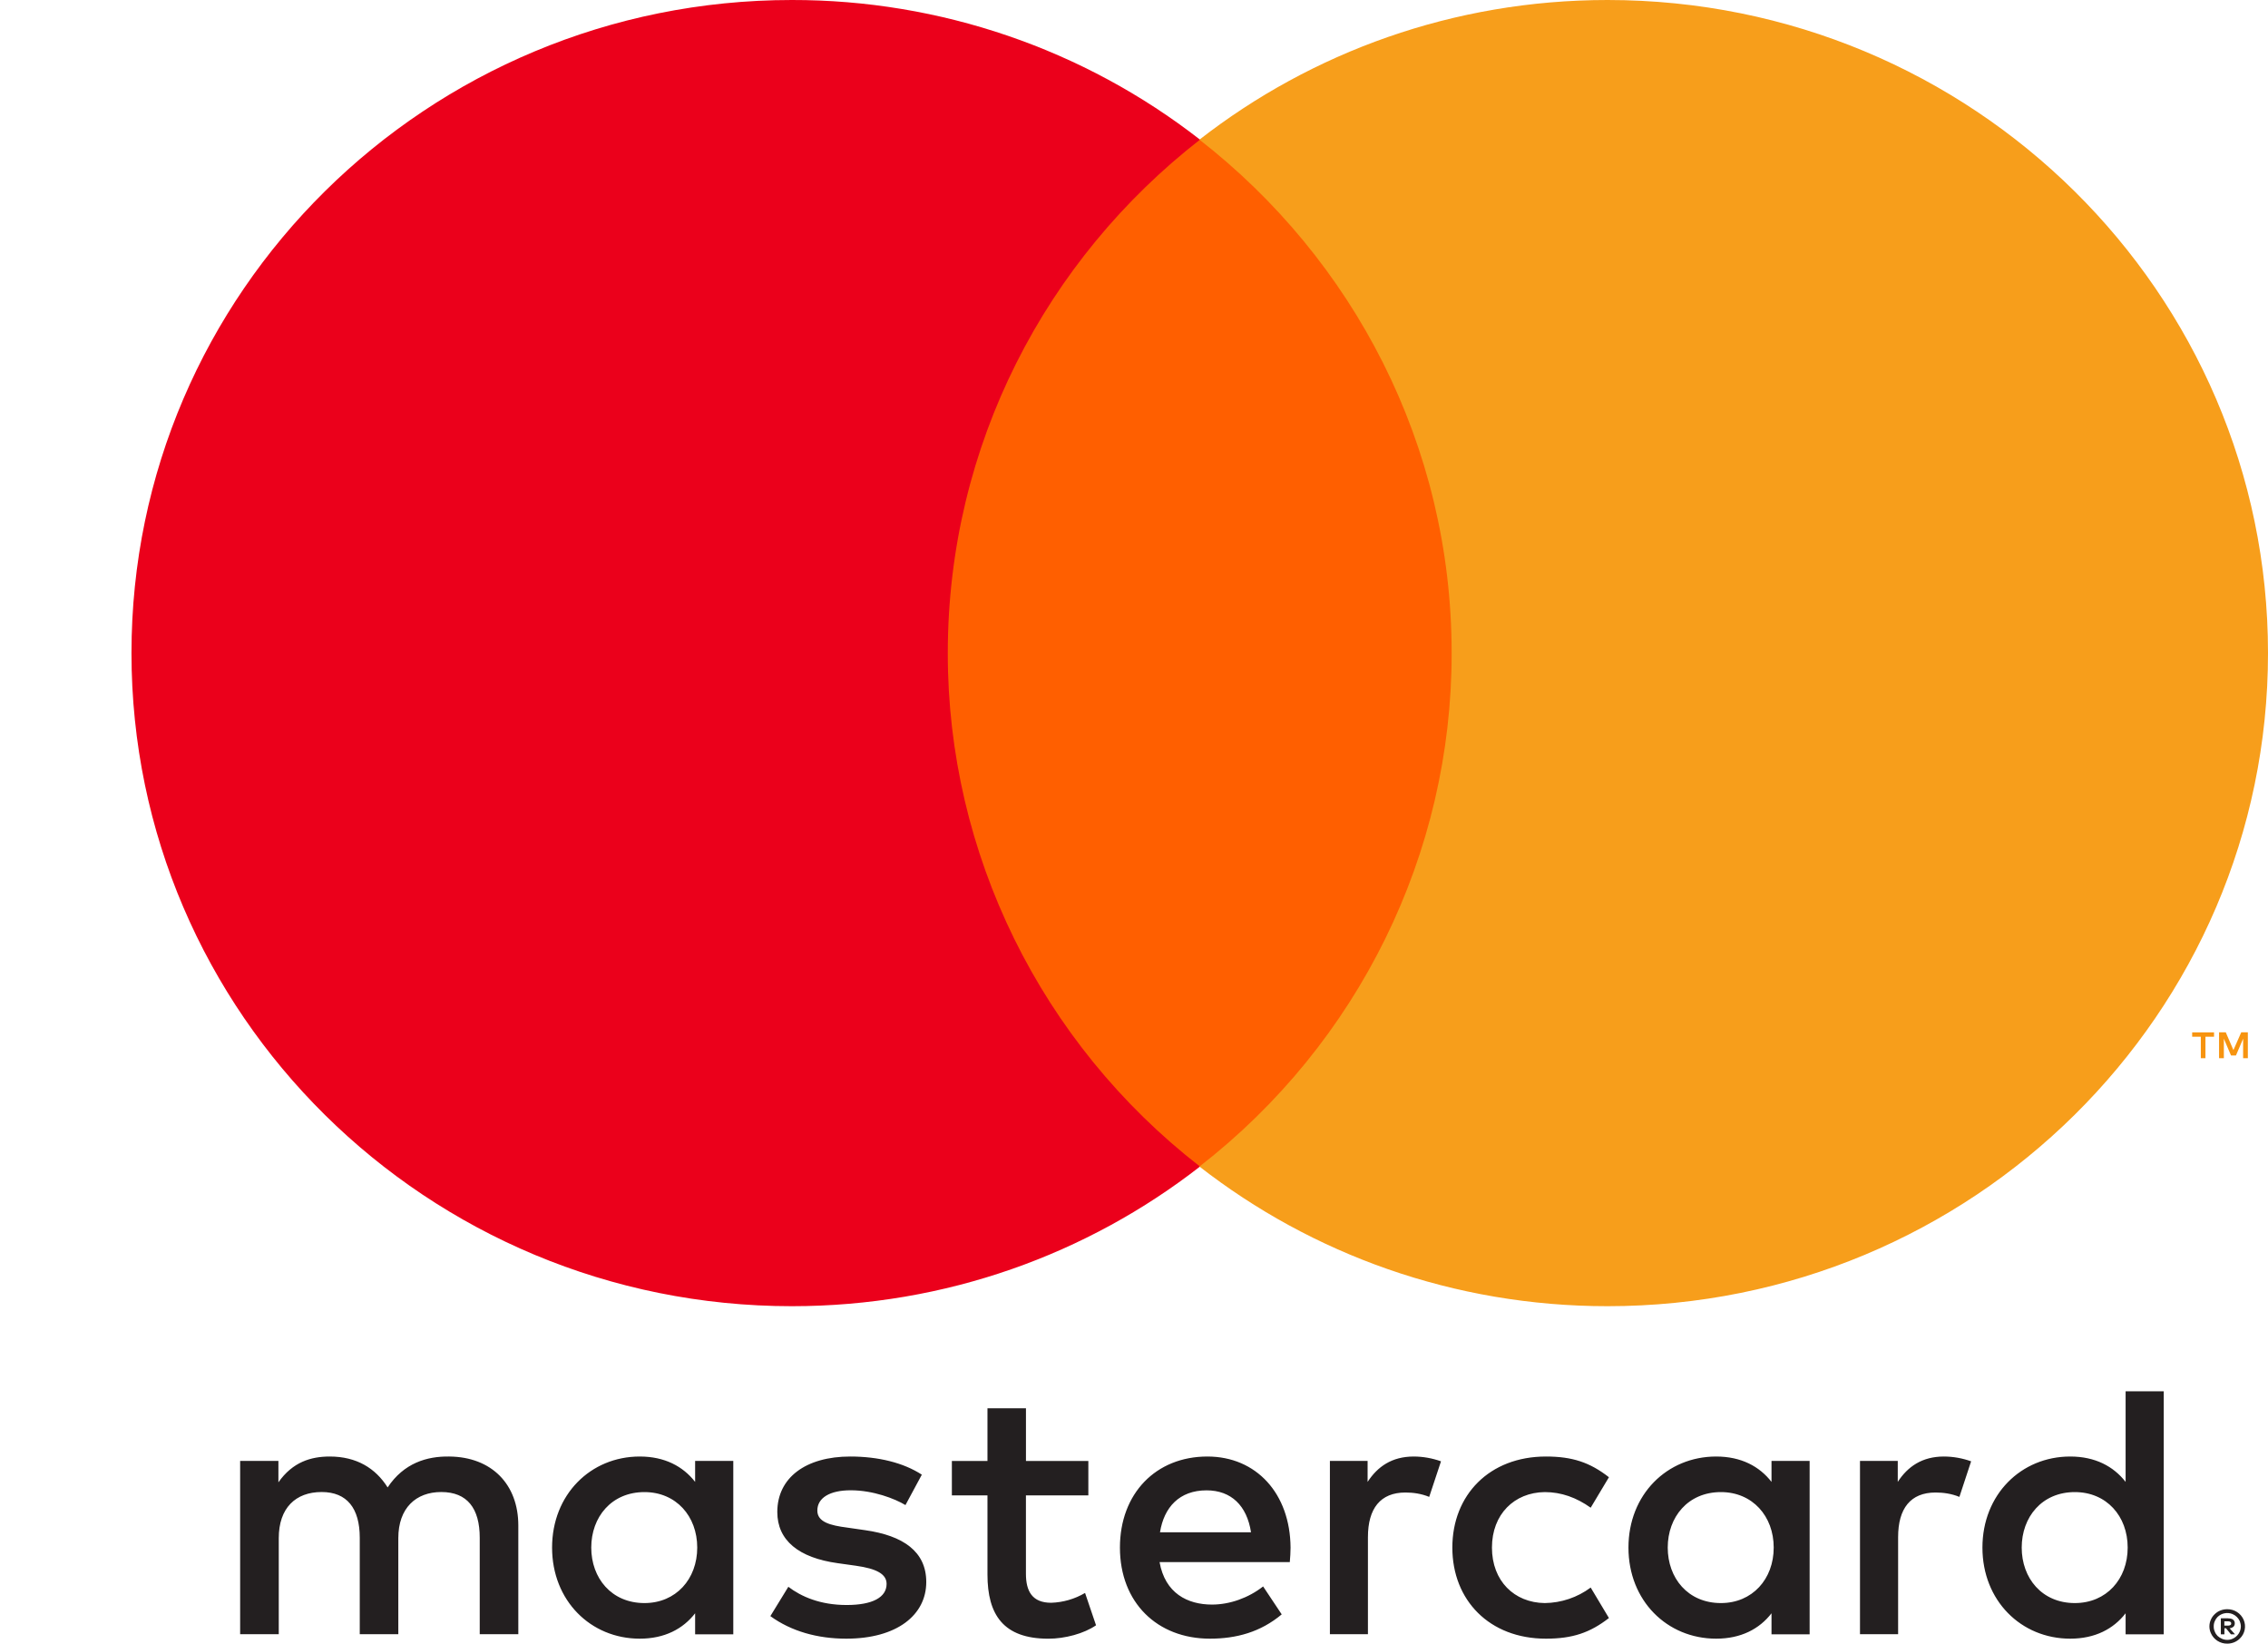
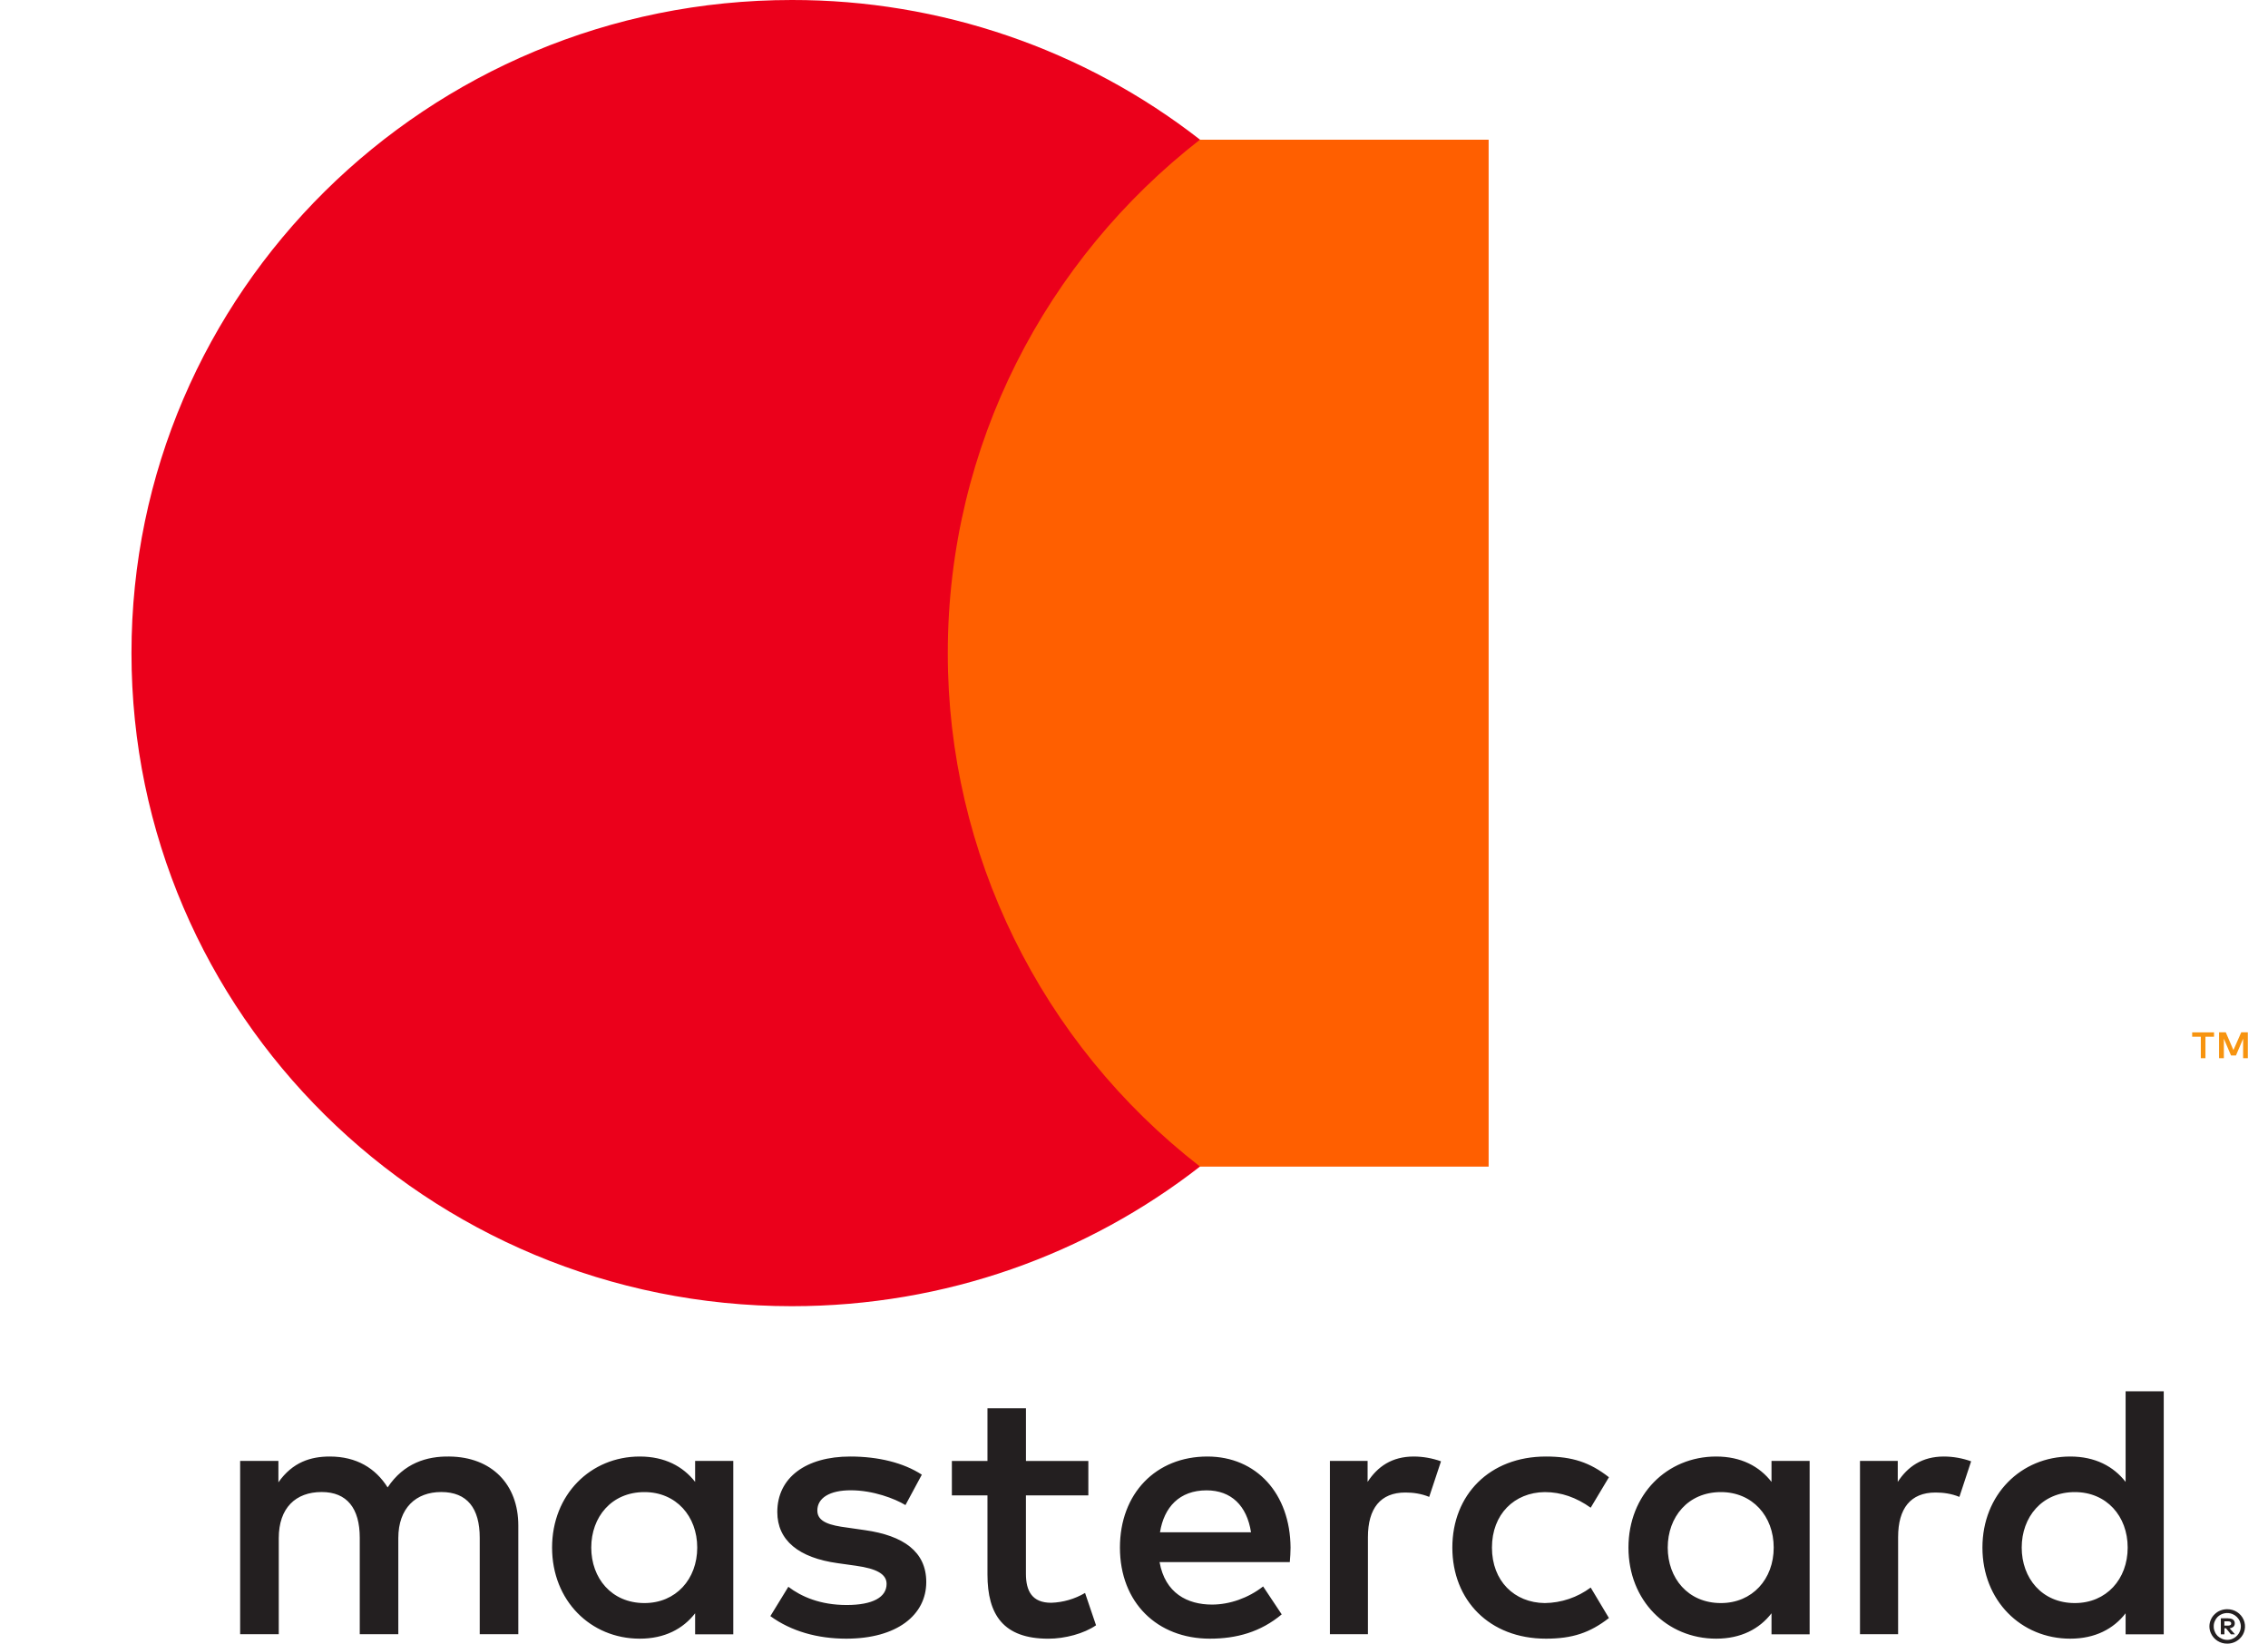
<svg xmlns="http://www.w3.org/2000/svg" width="69" height="50" viewBox="0 0 69 50" fill="none">
  <path fill-rule="evenodd" clip-rule="evenodd" d="M67.672 49.322V49.452H67.793C67.816 49.452 67.839 49.445 67.859 49.433C67.874 49.424 67.881 49.405 67.881 49.387C67.881 49.365 67.874 49.348 67.859 49.339C67.839 49.327 67.816 49.322 67.793 49.322H67.672ZM67.793 49.232C67.855 49.232 67.905 49.245 67.939 49.271C67.973 49.299 67.992 49.341 67.989 49.385C67.99 49.422 67.976 49.458 67.95 49.485C67.917 49.512 67.876 49.529 67.832 49.533L67.995 49.716H67.872L67.722 49.533H67.674V49.716H67.565V49.23H67.793V49.232ZM67.761 49.886C67.817 49.886 67.872 49.875 67.922 49.852C68.074 49.787 68.173 49.639 68.174 49.476C68.174 49.42 68.159 49.365 68.141 49.315C68.097 49.219 68.019 49.143 67.922 49.101C67.767 49.037 67.587 49.071 67.466 49.188C67.43 49.224 67.402 49.267 67.382 49.315C67.359 49.365 67.347 49.42 67.349 49.476C67.347 49.531 67.359 49.586 67.382 49.636C67.401 49.686 67.429 49.729 67.466 49.766C67.506 49.803 67.55 49.83 67.599 49.852C67.647 49.874 67.704 49.886 67.761 49.886ZM67.761 48.953C67.977 48.951 68.172 49.077 68.258 49.272C68.344 49.468 68.299 49.696 68.144 49.845C68.043 49.945 67.905 50.001 67.761 50C67.544 50.004 67.346 49.876 67.261 49.679C67.203 49.55 67.203 49.401 67.261 49.272C67.289 49.208 67.326 49.154 67.377 49.106C67.427 49.058 67.481 49.019 67.55 48.993C67.617 48.966 67.689 48.952 67.761 48.953ZM17.988 47.078C17.988 46.151 18.601 45.39 19.607 45.39C20.566 45.39 21.212 46.12 21.212 47.078C21.212 48.037 20.564 48.766 19.607 48.766C18.601 48.766 17.988 48.005 17.988 47.078ZM22.309 49.716V44.441H21.148V45.08C20.78 44.607 20.222 44.308 19.464 44.308C17.967 44.308 16.796 45.466 16.796 47.078C16.796 48.691 17.967 49.849 19.464 49.849C20.222 49.849 20.78 49.551 21.148 49.077V49.716H22.309ZM61.507 47.078C61.507 46.151 62.12 45.39 63.123 45.39C64.087 45.39 64.731 46.12 64.731 47.078C64.731 48.037 64.085 48.766 63.123 48.766C62.12 48.766 61.507 48.005 61.507 47.078ZM65.828 49.716V42.324H64.668V45.08C64.3 44.607 63.742 44.308 62.983 44.308C61.487 44.308 60.312 45.466 60.312 47.078C60.312 48.691 61.487 49.849 62.983 49.849C63.742 49.849 64.3 49.551 64.668 49.077V49.716H65.828ZM36.707 45.337C37.455 45.337 37.935 45.8 38.06 46.613H35.291C35.413 45.852 35.88 45.337 36.707 45.337ZM36.732 44.308C35.166 44.308 34.072 45.433 34.072 47.078C34.072 48.755 35.211 49.849 36.808 49.849C37.613 49.849 38.347 49.651 38.994 49.11L38.428 48.26C37.98 48.611 37.41 48.812 36.874 48.812C36.126 48.812 35.446 48.467 35.278 47.52H39.24C39.254 47.373 39.261 47.227 39.263 47.08C39.252 45.434 38.222 44.308 36.732 44.308ZM50.738 47.078C50.738 46.151 51.351 45.39 52.356 45.39C53.314 45.39 53.962 46.12 53.962 47.078C53.962 48.037 53.312 48.766 52.356 48.766C51.351 48.766 50.738 48.005 50.738 47.078ZM55.055 49.716V44.441H53.895V45.08C53.529 44.607 52.969 44.308 52.212 44.308C50.714 44.308 49.543 45.466 49.543 47.078C49.543 48.691 50.714 49.849 52.212 49.849C52.969 49.849 53.529 49.551 53.895 49.077V49.716H55.055ZM44.185 47.078C44.185 48.68 45.313 49.849 47.032 49.849C47.835 49.849 48.37 49.671 48.949 49.221L48.394 48.294C47.991 48.594 47.501 48.76 46.996 48.766C46.07 48.755 45.39 48.094 45.39 47.078C45.39 46.064 46.07 45.401 46.996 45.39C47.501 45.39 47.959 45.556 48.394 45.865L48.949 44.938C48.368 44.485 47.833 44.308 47.032 44.308C45.312 44.308 44.185 45.479 44.185 47.078ZM59.141 44.308C58.474 44.308 58.036 44.618 57.736 45.08V44.441H56.587V49.714H57.747V46.759C57.747 45.887 58.126 45.403 58.885 45.403C59.12 45.403 59.367 45.436 59.611 45.536L59.968 44.454C59.703 44.359 59.423 44.309 59.141 44.308ZM28.045 44.86C27.487 44.496 26.717 44.308 25.869 44.308C24.518 44.308 23.648 44.949 23.648 45.996C23.648 46.858 24.298 47.389 25.488 47.553L26.037 47.63C26.672 47.719 26.973 47.885 26.973 48.183C26.973 48.591 26.547 48.825 25.757 48.825C24.954 48.825 24.375 48.569 23.984 48.271L23.437 49.163C24.074 49.627 24.877 49.849 25.746 49.849C27.287 49.849 28.18 49.13 28.18 48.126C28.18 47.198 27.479 46.713 26.316 46.548L25.768 46.469C25.266 46.404 24.866 46.304 24.866 45.952C24.866 45.566 25.245 45.335 25.882 45.335C26.562 45.335 27.221 45.588 27.547 45.785L28.045 44.86ZM43.012 44.308C42.343 44.308 41.908 44.618 41.607 45.08V44.441H40.46V49.714H41.617V46.759C41.617 45.887 41.998 45.403 42.756 45.403C42.991 45.403 43.236 45.436 43.481 45.536L43.84 44.454C43.574 44.359 43.294 44.309 43.012 44.308ZM33.113 44.443H31.213V42.841H30.042V44.443H28.959V45.49H30.042V47.897C30.042 49.119 30.524 49.85 31.895 49.85C32.4 49.85 32.979 49.695 33.345 49.442L33.011 48.458C32.699 48.642 32.344 48.745 31.981 48.757C31.402 48.757 31.212 48.404 31.212 47.874V45.49H33.111V44.443H33.113ZM15.769 49.716V46.406C15.769 45.159 14.965 44.321 13.669 44.308C12.991 44.297 12.287 44.505 11.793 45.248C11.425 44.663 10.846 44.308 10.032 44.308C9.462 44.308 8.904 44.474 8.47 45.093V44.441H7.306V49.714H8.481V46.79C8.481 45.874 8.993 45.388 9.787 45.388C10.557 45.388 10.945 45.885 10.945 46.779V49.714H12.118V46.79C12.118 45.874 12.655 45.388 13.424 45.388C14.216 45.388 14.595 45.885 14.595 46.779V49.714H15.769V49.716Z" fill="#231F20" />
  <path fill-rule="evenodd" clip-rule="evenodd" d="M68.387 32.191V31.403H68.186L67.948 31.944L67.715 31.403H67.511V32.191H67.657V31.598L67.875 32.108H68.025L68.243 31.598V32.191H68.387ZM67.097 32.191V31.537H67.358V31.405H66.693V31.537H66.956V32.191H67.097Z" fill="#F79410" />
  <path fill-rule="evenodd" clip-rule="evenodd" d="M27.707 35.489H45.289V4.25H27.707V35.489Z" fill="#FF5F00" />
  <path fill-rule="evenodd" clip-rule="evenodd" d="M28.835 19.867C28.835 13.531 31.834 7.886 36.508 4.248C32.971 1.491 28.594 -0.006 24.091 -1.31883e-05C12.995 -1.31883e-05 4 8.895 4 19.867C4 30.838 12.993 39.735 24.091 39.735C28.778 39.735 33.089 38.148 36.508 35.487C31.662 31.725 28.829 25.959 28.835 19.867Z" fill="#EB001B" />
-   <path fill-rule="evenodd" clip-rule="evenodd" d="M69 19.867C69 30.838 60.005 39.735 48.907 39.735C44.221 39.735 39.909 38.148 36.491 35.487C41.337 31.726 44.17 25.959 44.164 19.867C44.164 13.531 41.164 7.886 36.491 4.248C39.909 1.588 44.222 3.05176e-05 48.907 3.05176e-05C60.005 3.05176e-05 69 8.895 69 19.867Z" fill="#F79E1B" />
</svg>